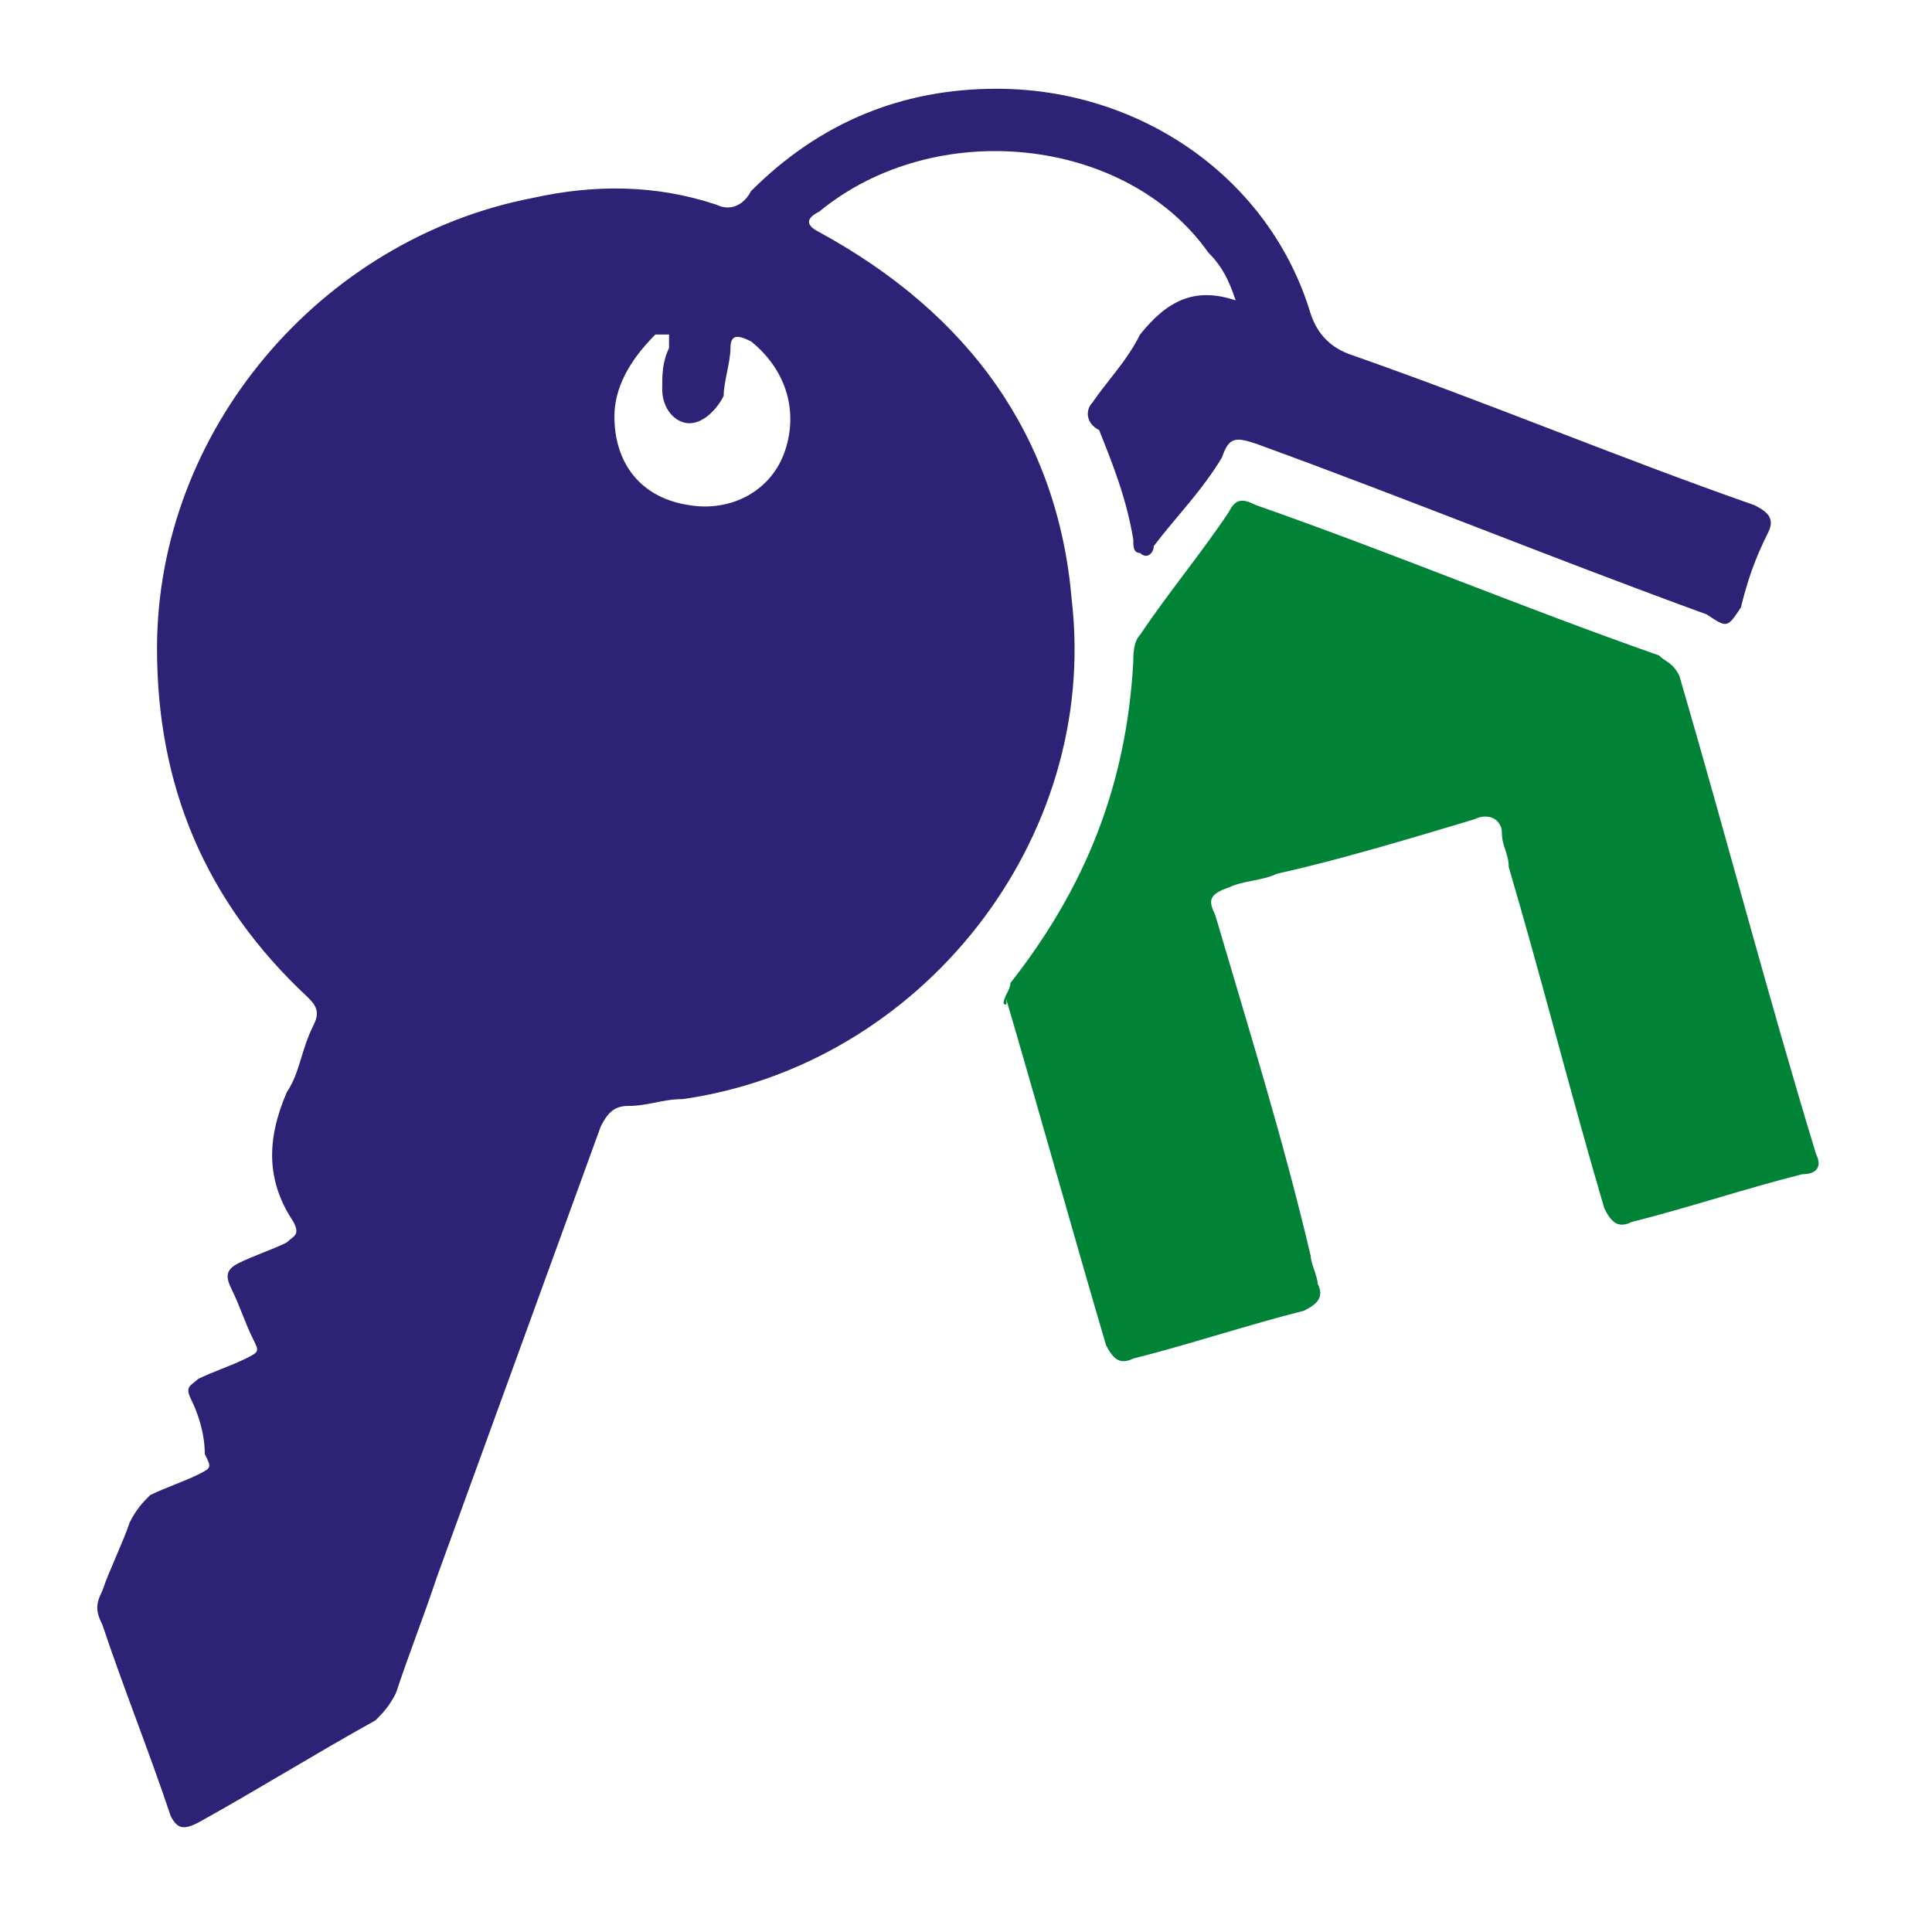
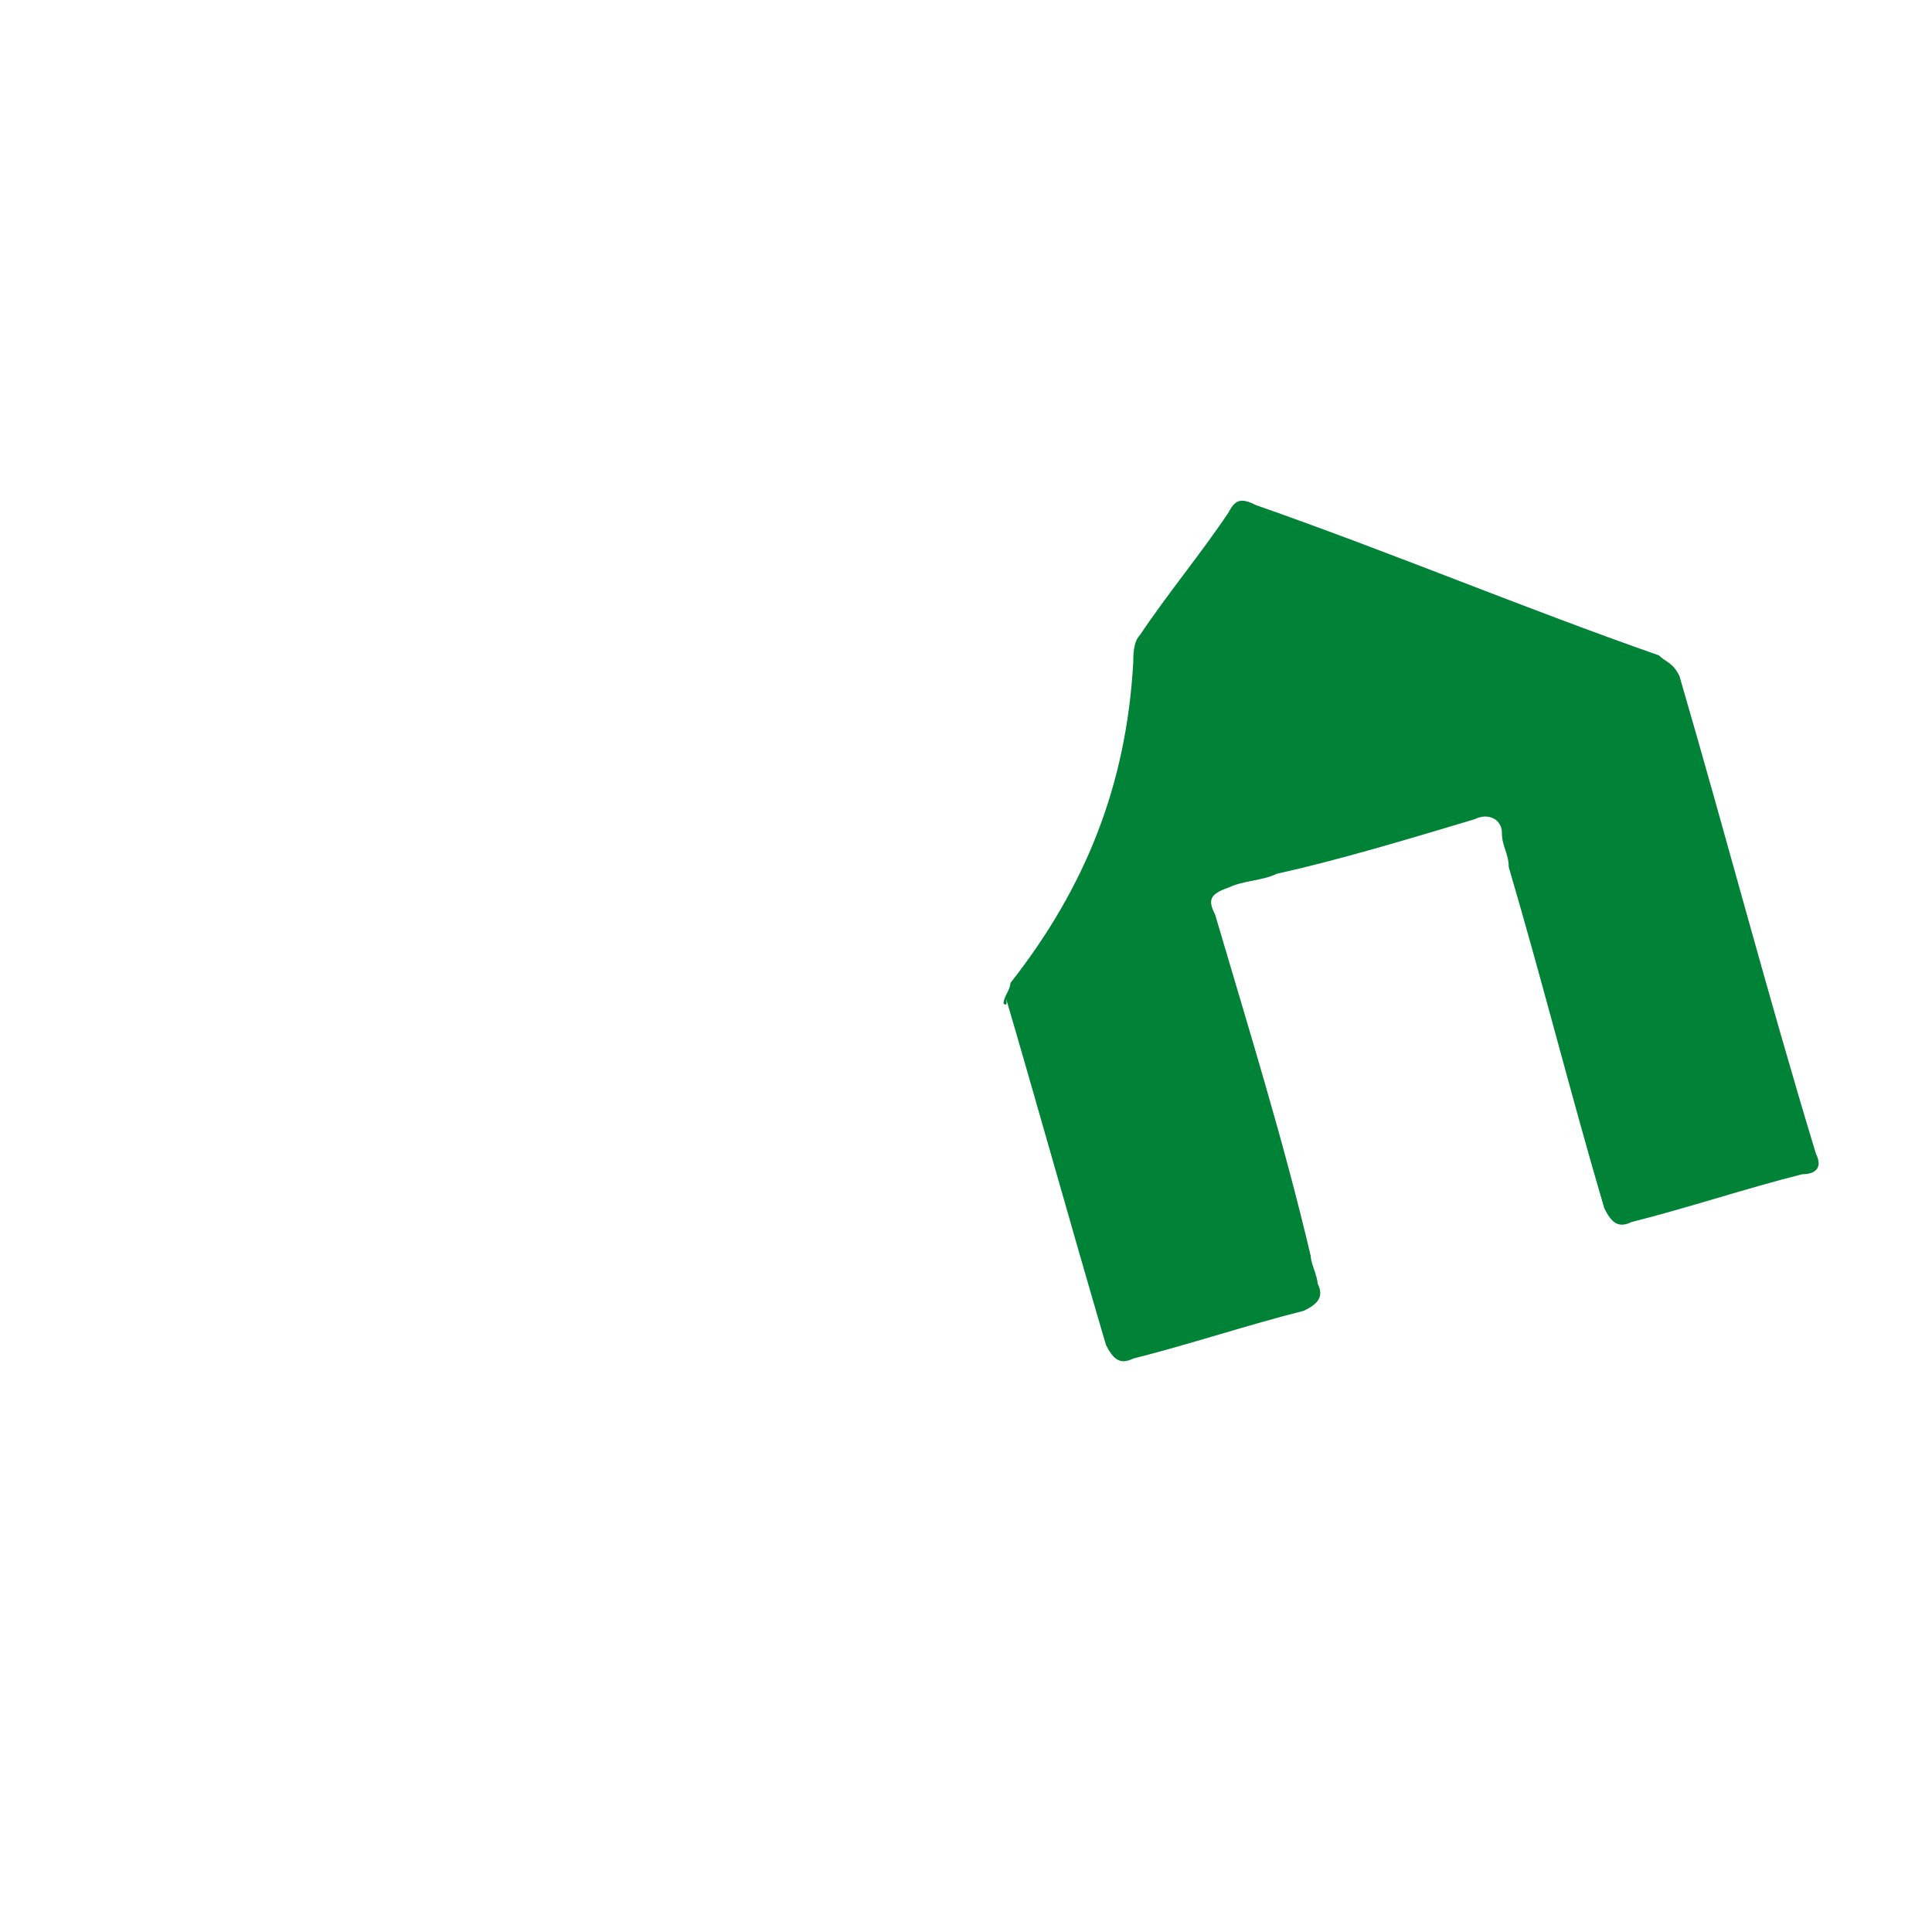
<svg xmlns="http://www.w3.org/2000/svg" version="1.1" id="katman_1" x="0px" y="0px" viewBox="0 0 28.3 28.3" style="enable-background:new 0 0 28.3 28.3;" xml:space="preserve">
  <style type="text/css">
	.st0{fill:#2C2276;}
	.st1{fill:#008237;}
</style>
  <g>
-     <path class="st0" d="M18.1,4.4c-0.1-0.3-0.2-0.5-0.4-0.7C16.5,2,13.7,1.7,12,3.1c-0.2,0.1-0.2,0.2,0,0.3c2.2,1.2,3.5,3,3.7,5.4   c0.4,3.5-2.2,6.8-5.7,7.3c-0.3,0-0.5,0.1-0.8,0.1c-0.2,0-0.3,0.1-0.4,0.3c-0.8,2.2-1.6,4.4-2.4,6.6c-0.2,0.6-0.4,1.1-0.6,1.7   c-0.1,0.2-0.2,0.3-0.3,0.4c-0.9,0.5-1.7,1-2.6,1.5c-0.2,0.1-0.3,0.1-0.4-0.1c-0.3-0.9-0.7-1.9-1-2.8c-0.1-0.2-0.1-0.3,0-0.5   c0.1-0.3,0.3-0.7,0.4-1c0.1-0.2,0.2-0.3,0.3-0.4c0.2-0.1,0.5-0.2,0.7-0.3c0.2-0.1,0.2-0.1,0.1-0.3C3,21,2.9,20.7,2.8,20.5   c-0.1-0.2,0-0.2,0.1-0.3c0.2-0.1,0.5-0.2,0.7-0.3c0.2-0.1,0.2-0.1,0.1-0.3c-0.1-0.2-0.2-0.5-0.3-0.7c-0.1-0.2-0.1-0.3,0.1-0.4   c0.2-0.1,0.5-0.2,0.7-0.3c0.1-0.1,0.2-0.1,0.1-0.3c0,0,0,0,0,0c-0.4-0.6-0.4-1.2-0.1-1.9c0.2-0.3,0.2-0.6,0.4-1   c0.1-0.2,0-0.3-0.1-0.4c-1.5-1.4-2.2-3.1-2.2-5.1c0-3.2,2.4-6,5.5-6.6c0.9-0.2,1.8-0.2,2.7,0.1c0.2,0.1,0.4,0,0.5-0.2   c1-1,2.2-1.5,3.6-1.5c2.1,0,4,1.3,4.6,3.3c0.1,0.3,0.3,0.5,0.6,0.6c2,0.7,3.9,1.5,5.9,2.2c0.2,0.1,0.3,0.2,0.2,0.4   c-0.2,0.4-0.3,0.7-0.4,1.1C25.3,9.2,25.3,9.2,25,9c-2.2-0.8-4.4-1.7-6.6-2.5c-0.3-0.1-0.4-0.1-0.5,0.2c-0.3,0.5-0.7,0.9-1,1.3   c0,0.1-0.1,0.2-0.2,0.1c-0.1,0-0.1-0.1-0.1-0.2c-0.1-0.6-0.3-1.1-0.5-1.6C15.9,6.2,15.9,6,16,5.9c0.2-0.3,0.5-0.6,0.7-1   C17.1,4.4,17.5,4.2,18.1,4.4z M9,6.1c0,0.7,0.4,1.2,1.1,1.3c0.6,0.1,1.2-0.2,1.4-0.8c0.2-0.6,0-1.2-0.5-1.6   c-0.2-0.1-0.3-0.1-0.3,0.1c0,0.2-0.1,0.5-0.1,0.7c-0.1,0.2-0.3,0.4-0.5,0.4c-0.2,0-0.4-0.2-0.4-0.5c0-0.2,0-0.4,0.1-0.6   c0-0.1,0-0.1,0-0.2c-0.1,0-0.1,0-0.2,0C9.2,5.3,9,5.7,9,6.1z" />
    <path class="st1" d="M14.7,14.7c0-0.1,0.1-0.2,0.1-0.3c1.1-1.4,1.7-2.9,1.8-4.7c0-0.1,0-0.3,0.1-0.4c0.4-0.6,0.9-1.2,1.3-1.8   c0.1-0.2,0.2-0.2,0.4-0.1c2,0.7,3.9,1.5,5.9,2.2c0.1,0.1,0.2,0.1,0.3,0.3c0.7,2.4,1.3,4.7,2,7c0.1,0.2,0,0.3-0.2,0.3   c-0.8,0.2-1.7,0.5-2.5,0.7c-0.2,0.1-0.3,0-0.4-0.2c-0.5-1.7-0.9-3.3-1.4-5c0-0.2-0.1-0.3-0.1-0.5c0-0.2-0.2-0.3-0.4-0.2   c-1,0.3-2,0.6-2.9,0.8c-0.2,0.1-0.5,0.1-0.7,0.2c-0.3,0.1-0.3,0.2-0.2,0.4c0.5,1.7,1,3.3,1.4,5c0,0.1,0.1,0.3,0.1,0.4   c0.1,0.2,0,0.3-0.2,0.4c-0.8,0.2-1.7,0.5-2.5,0.7c-0.2,0.1-0.3,0-0.4-0.2c-0.5-1.7-1-3.5-1.5-5.2C14.8,14.8,14.7,14.7,14.7,14.7z" />
  </g>
</svg>